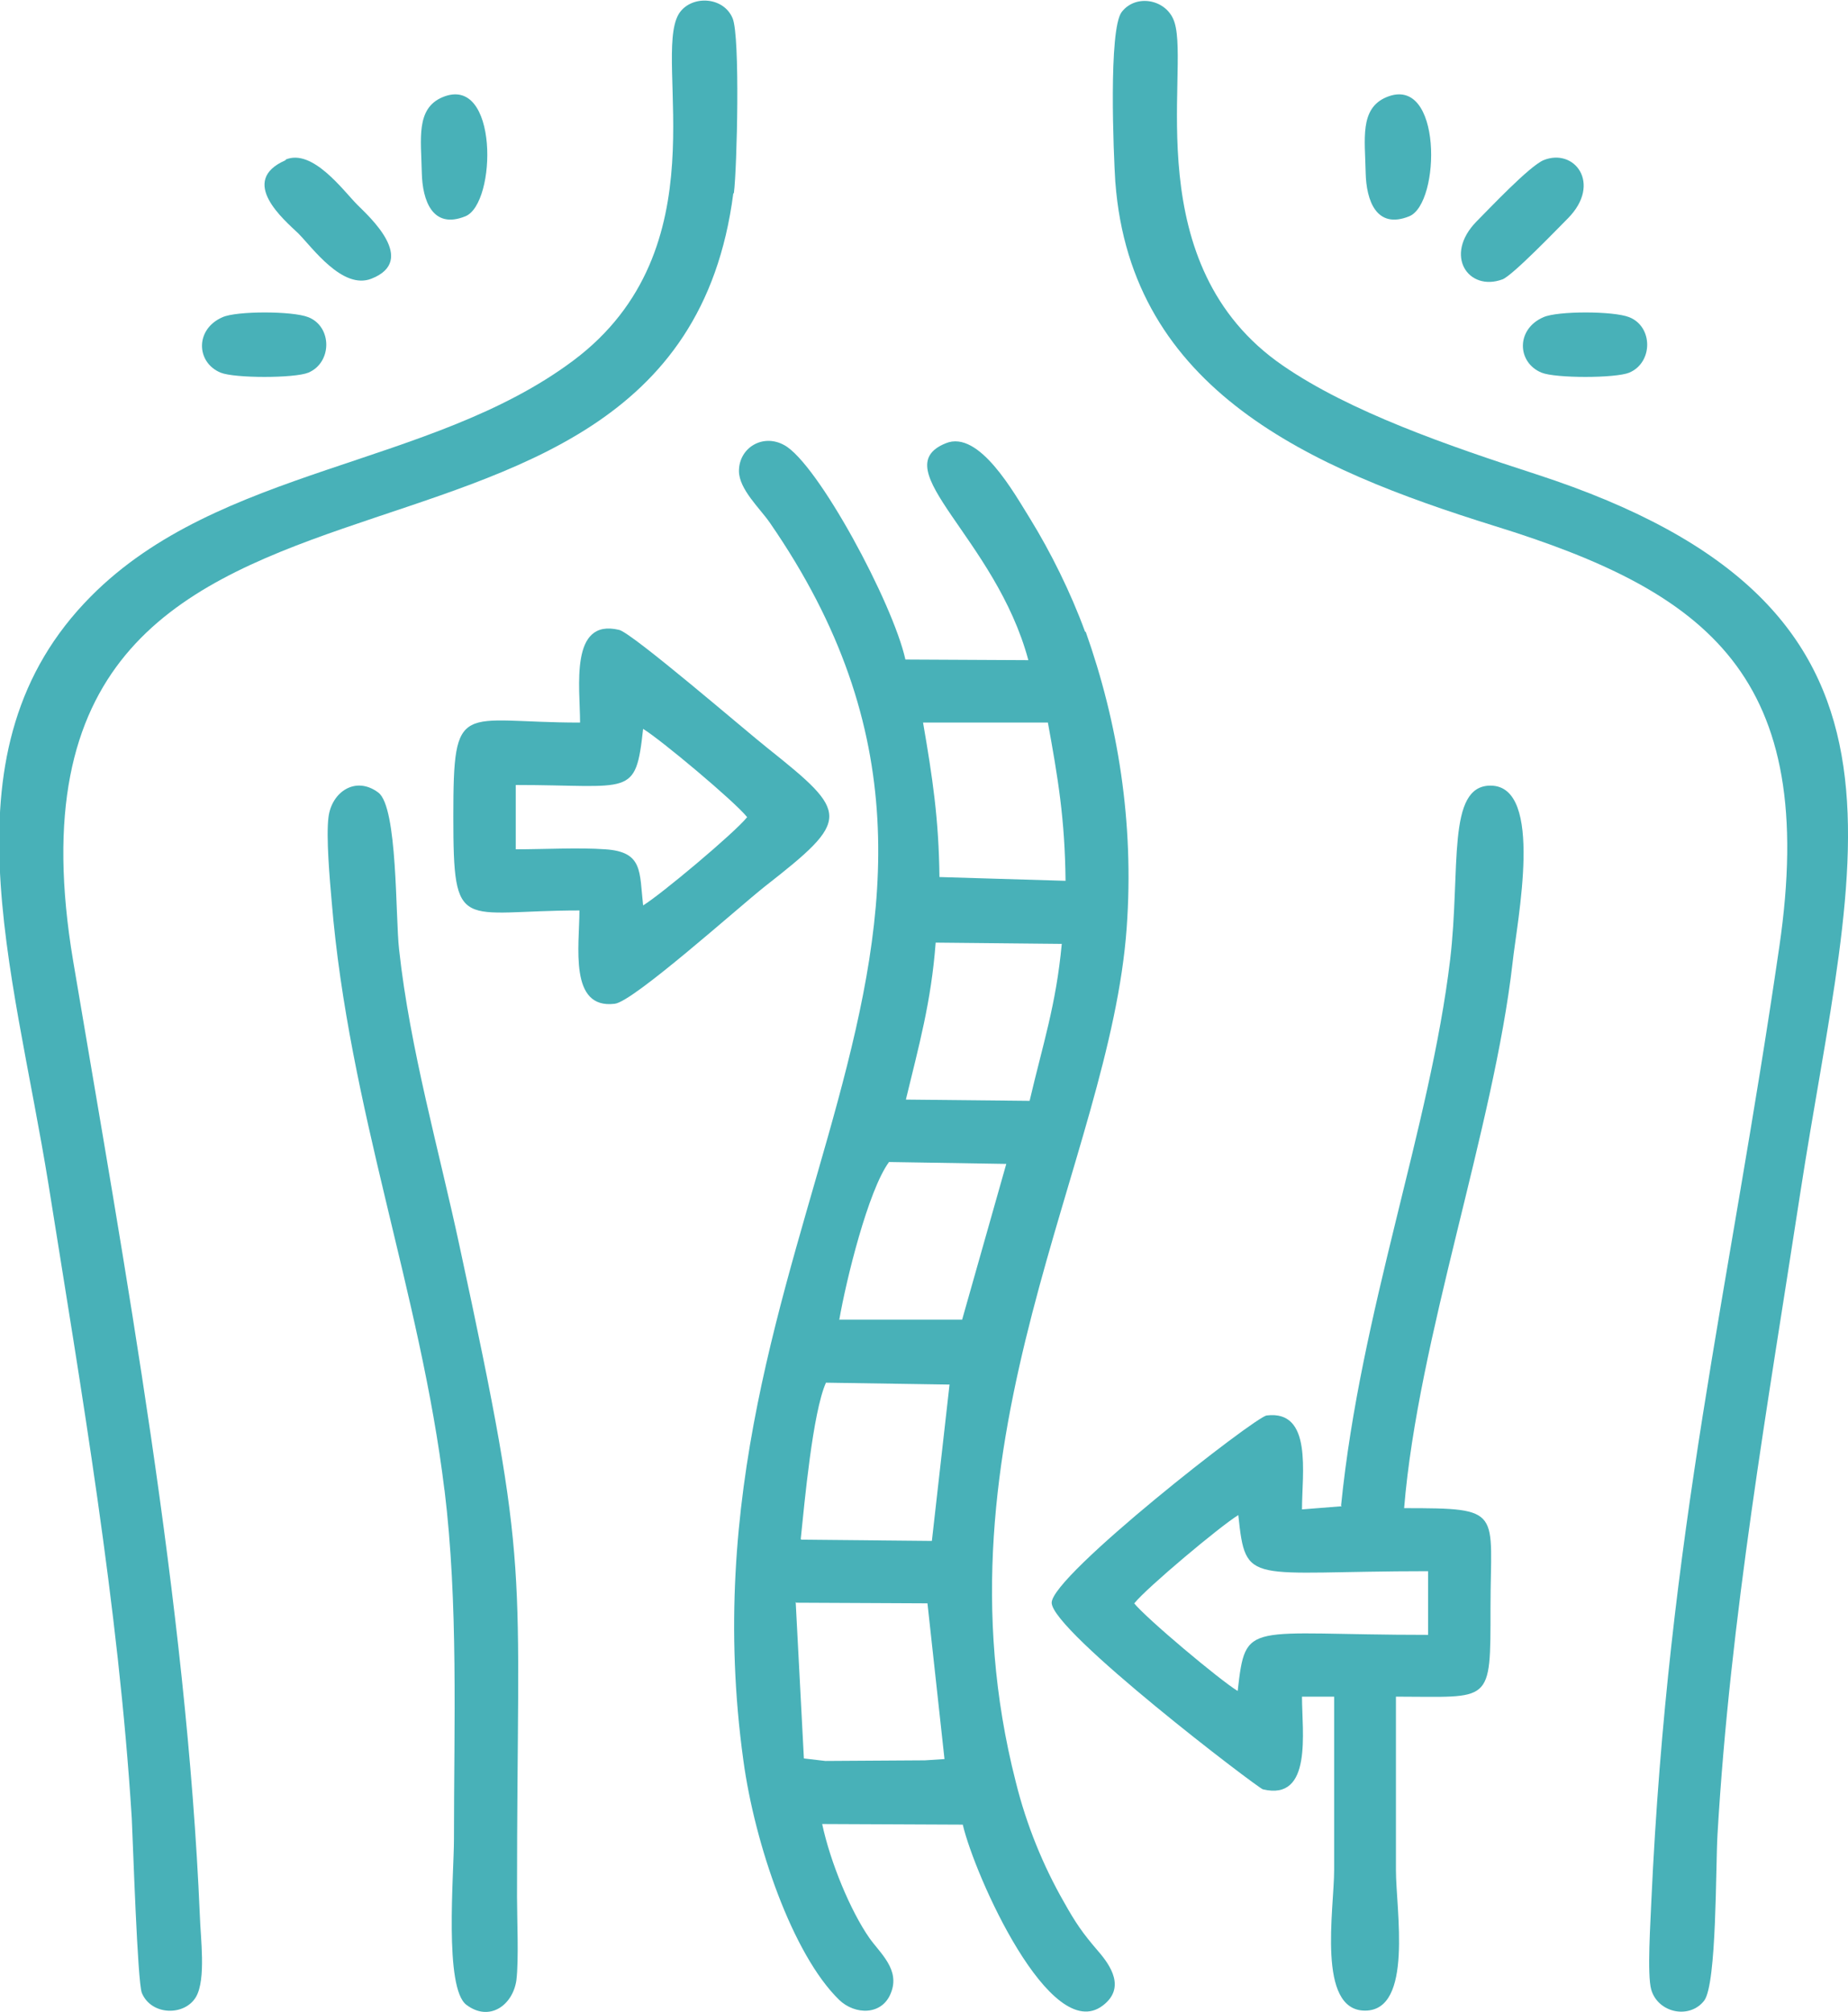
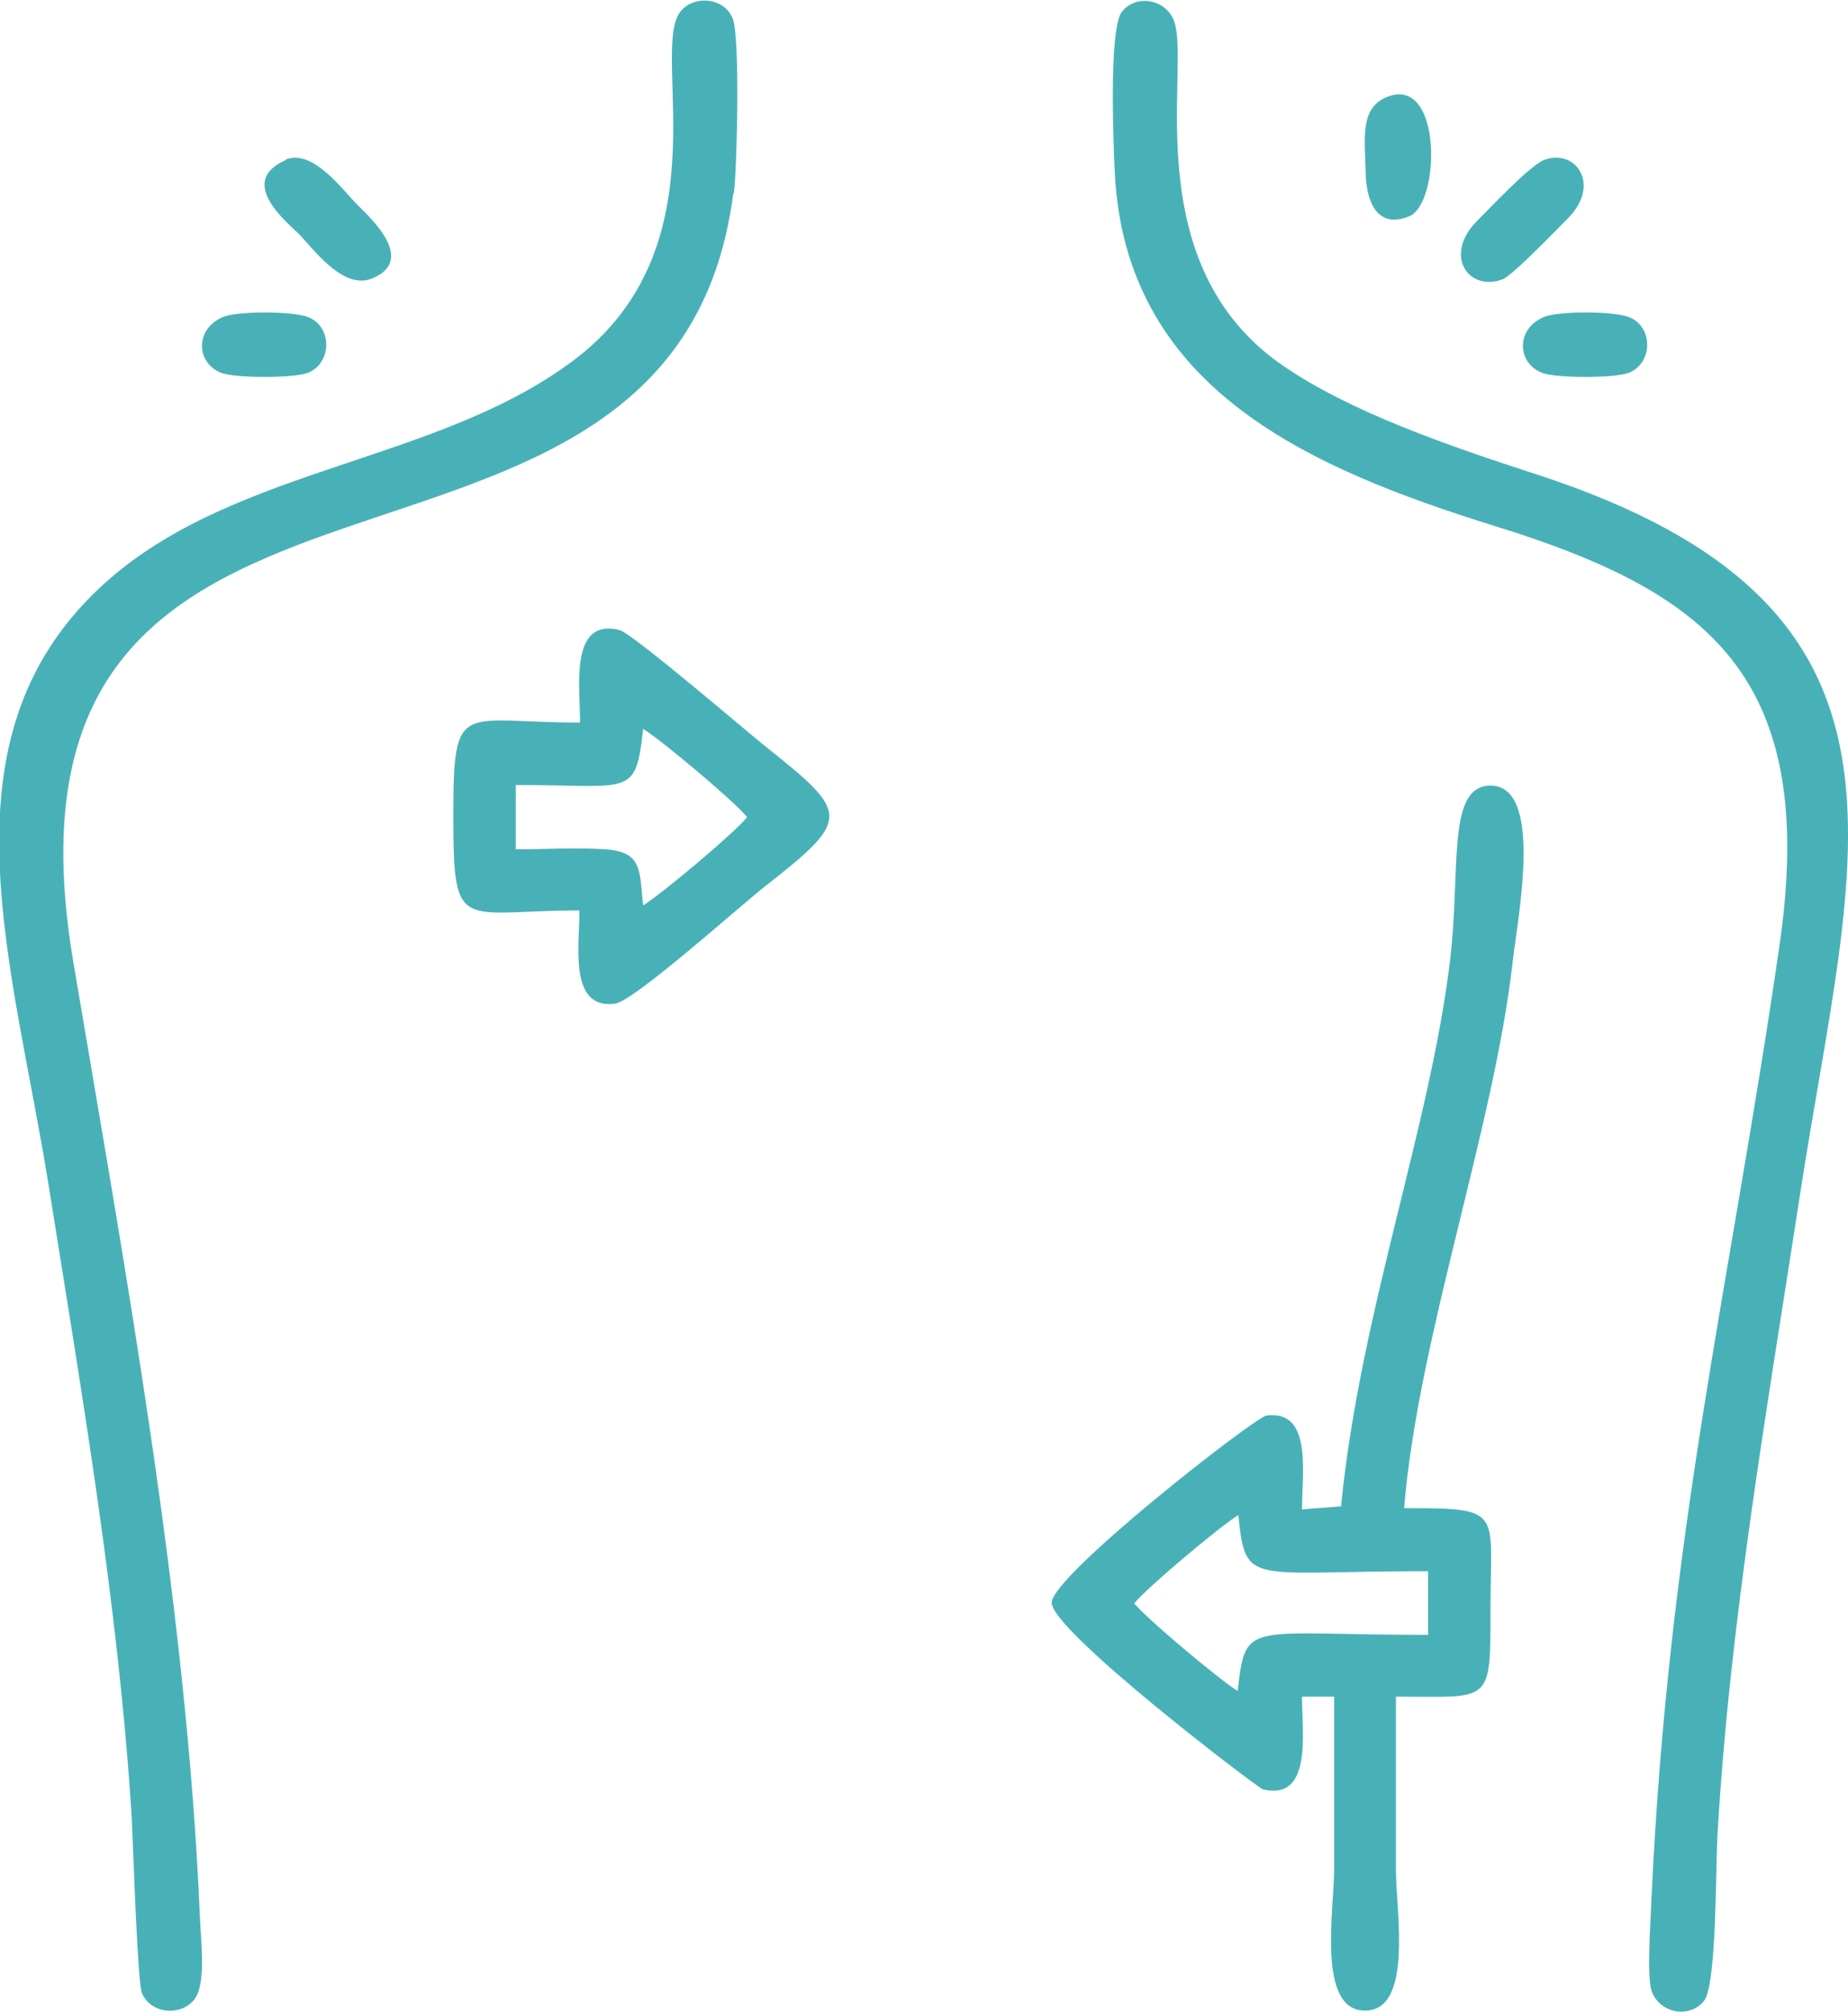
<svg xmlns="http://www.w3.org/2000/svg" xml:space="preserve" width="29.311mm" height="31.913mm" version="1.1" style="shape-rendering:geometricPrecision; text-rendering:geometricPrecision; image-rendering:optimizeQuality; fill-rule:evenodd; clip-rule:evenodd" viewBox="0 0 2931 3191">
  <defs>
    <style type="text/css">
   
    .fil0 {fill:#48B1B8}
   
  </style>
  </defs>
  <g id="Слой_x0020_1">
    <g id="_1153141648">
-       <path class="fil0" d="M1263 2542l208 1 27 247 -31 2 -158 1 -34 -4 -13 -248zm7 -101c6,-58 19,-201 40,-248l196 3 -28 248 -207 -2zm61 -347c11,-64 46,-206 79,-251l186 3 -70 247 -195 0zm106 -351c20,-83 40,-154 47,-248l200 2c-9,97 -30,159 -51,249l-196 -2zm225 -597c16,88 27,153 28,251l-200 -6c-1,-92 -11,-158 -26,-245l198 0zm59 -144c-23,-63 -55,-127 -87,-179 -25,-40 -81,-142 -134,-120 -99,40 79,150 131,344l-195 -1c-20,-90 -139,-311 -192,-340 -34,-19 -72,4 -72,41 0,29 34,60 49,82 458,663 -157,1130 -42,1963 18,133 78,308 152,380 25,24 68,25 82,-11 15,-37 -17,-63 -34,-87 -30,-43 -62,-120 -75,-181l223 1c19,81 139,350 222,287 37,-28 12,-64 -7,-86 -25,-29 -36,-45 -55,-79 -32,-56 -59,-121 -76,-190 -139,-544 150,-986 176,-1355 12,-167 -14,-325 -65,-469z" />
      <path class="fil0" d="M1164 306c5,-40 10,-248 -2,-277 -15,-36 -68,-37 -86,-6 -41,73 70,372 -167,549 -226,169 -561,168 -765,374 -240,242 -123,585 -67,933 52,327 111,668 132,1005 2,40 9,260 16,277 15,36 68,37 86,6 16,-28 7,-94 6,-128 -21,-496 -119,-1028 -201,-1515 -159,-946 951,-477 1047,-1217z" />
      <path class="fil0" d="M1769 289c25,330 309,454 601,545 339,105 515,238 452,668 -80,549 -176,927 -203,1515 -1,29 -7,115 0,139 11,37 61,47 84,17 20,-27 18,-213 21,-263 20,-344 80,-683 131,-1016 84,-546 231,-931 -419,-1142 -139,-45 -295,-99 -401,-172 -232,-159 -148,-466 -172,-544 -11,-37 -61,-47 -84,-17 -21,28 -13,224 -10,271z" />
      <path class="fil0" d="M1799 2543c20,-25 137,-123 165,-140 12,114 15,89 301,89l0 101c-289,0 -289,-25 -302,89 -28,-17 -145,-115 -165,-140zm329 -154l-63 5c0,-57 17,-158 -56,-149 -18,2 -341,254 -341,297 0,45 327,294 335,296 79,19 62,-91 62,-147l51 0c0,92 0,183 0,275 0,62 -28,223 49,223 77,0 49,-160 49,-223 0,-92 0,-183 0,-275 152,0 150,14 150,-141 0,-155 22,-158 -137,-158 22,-269 142,-602 172,-865 7,-66 51,-281 -35,-281 -70,0 -47,132 -64,276 -32,267 -142,557 -173,866z" />
-       <path class="fil0" d="M705 2363c22,180 15,371 15,554 0,56 -16,237 20,263 36,27 73,1 79,-39 4,-33 1,-97 1,-133 0,-543 23,-503 -91,-1031 -32,-150 -79,-314 -96,-471 -6,-51 -2,-226 -33,-249 -36,-27 -74,-1 -79,39 -4,31 2,99 5,133 27,329 141,621 179,935z" />
      <path class="fil0" d="M818 1245c183,0 190,21 202,-89 28,17 145,115 165,140 -20,25 -137,123 -165,140 -6,-54 0,-85 -60,-89 -41,-3 -99,0 -142,0l0 -101zm101 -99c-189,0 -200,-39 -200,149 0,188 11,149 200,149 0,56 -17,157 56,148 29,-3 194,-151 238,-186 137,-107 134,-116 5,-219 -33,-26 -215,-183 -236,-188 -79,-19 -62,91 -62,147z" />
-       <path class="fil0" d="M453 254c-76,33 -2,95 20,116 22,22 70,90 116,72 74,-29 -4,-99 -22,-117 -22,-22 -71,-90 -114,-72z" />
+       <path class="fil0" d="M453 254c-76,33 -2,95 20,116 22,22 70,90 116,72 74,-29 -4,-99 -22,-117 -22,-22 -71,-90 -114,-72" />
      <path class="fil0" d="M2448 254c-23,10 -86,77 -106,97 -53,54 -13,112 41,92 16,-6 88,-81 104,-97 54,-55 10,-112 -39,-92z" />
      <path class="fil0" d="M2448 503c-44,19 -42,72 -3,88 22,9 117,9 139,0 38,-16 38,-73 0,-88 -25,-10 -114,-10 -136,0z" />
      <path class="fil0" d="M353 503c-44,19 -42,72 -3,88 22,9 117,9 139,0 38,-16 38,-73 0,-88 -25,-10 -114,-10 -136,0z" />
-       <path class="fil0" d="M702 154c-43,18 -34,67 -33,120 1,44 17,90 69,69 50,-20 53,-226 -36,-189z" />
      <path class="fil0" d="M2199 154c-43,18 -34,67 -33,120 1,44 17,90 69,69 50,-20 53,-226 -36,-189z" />
    </g>
  </g>
</svg>